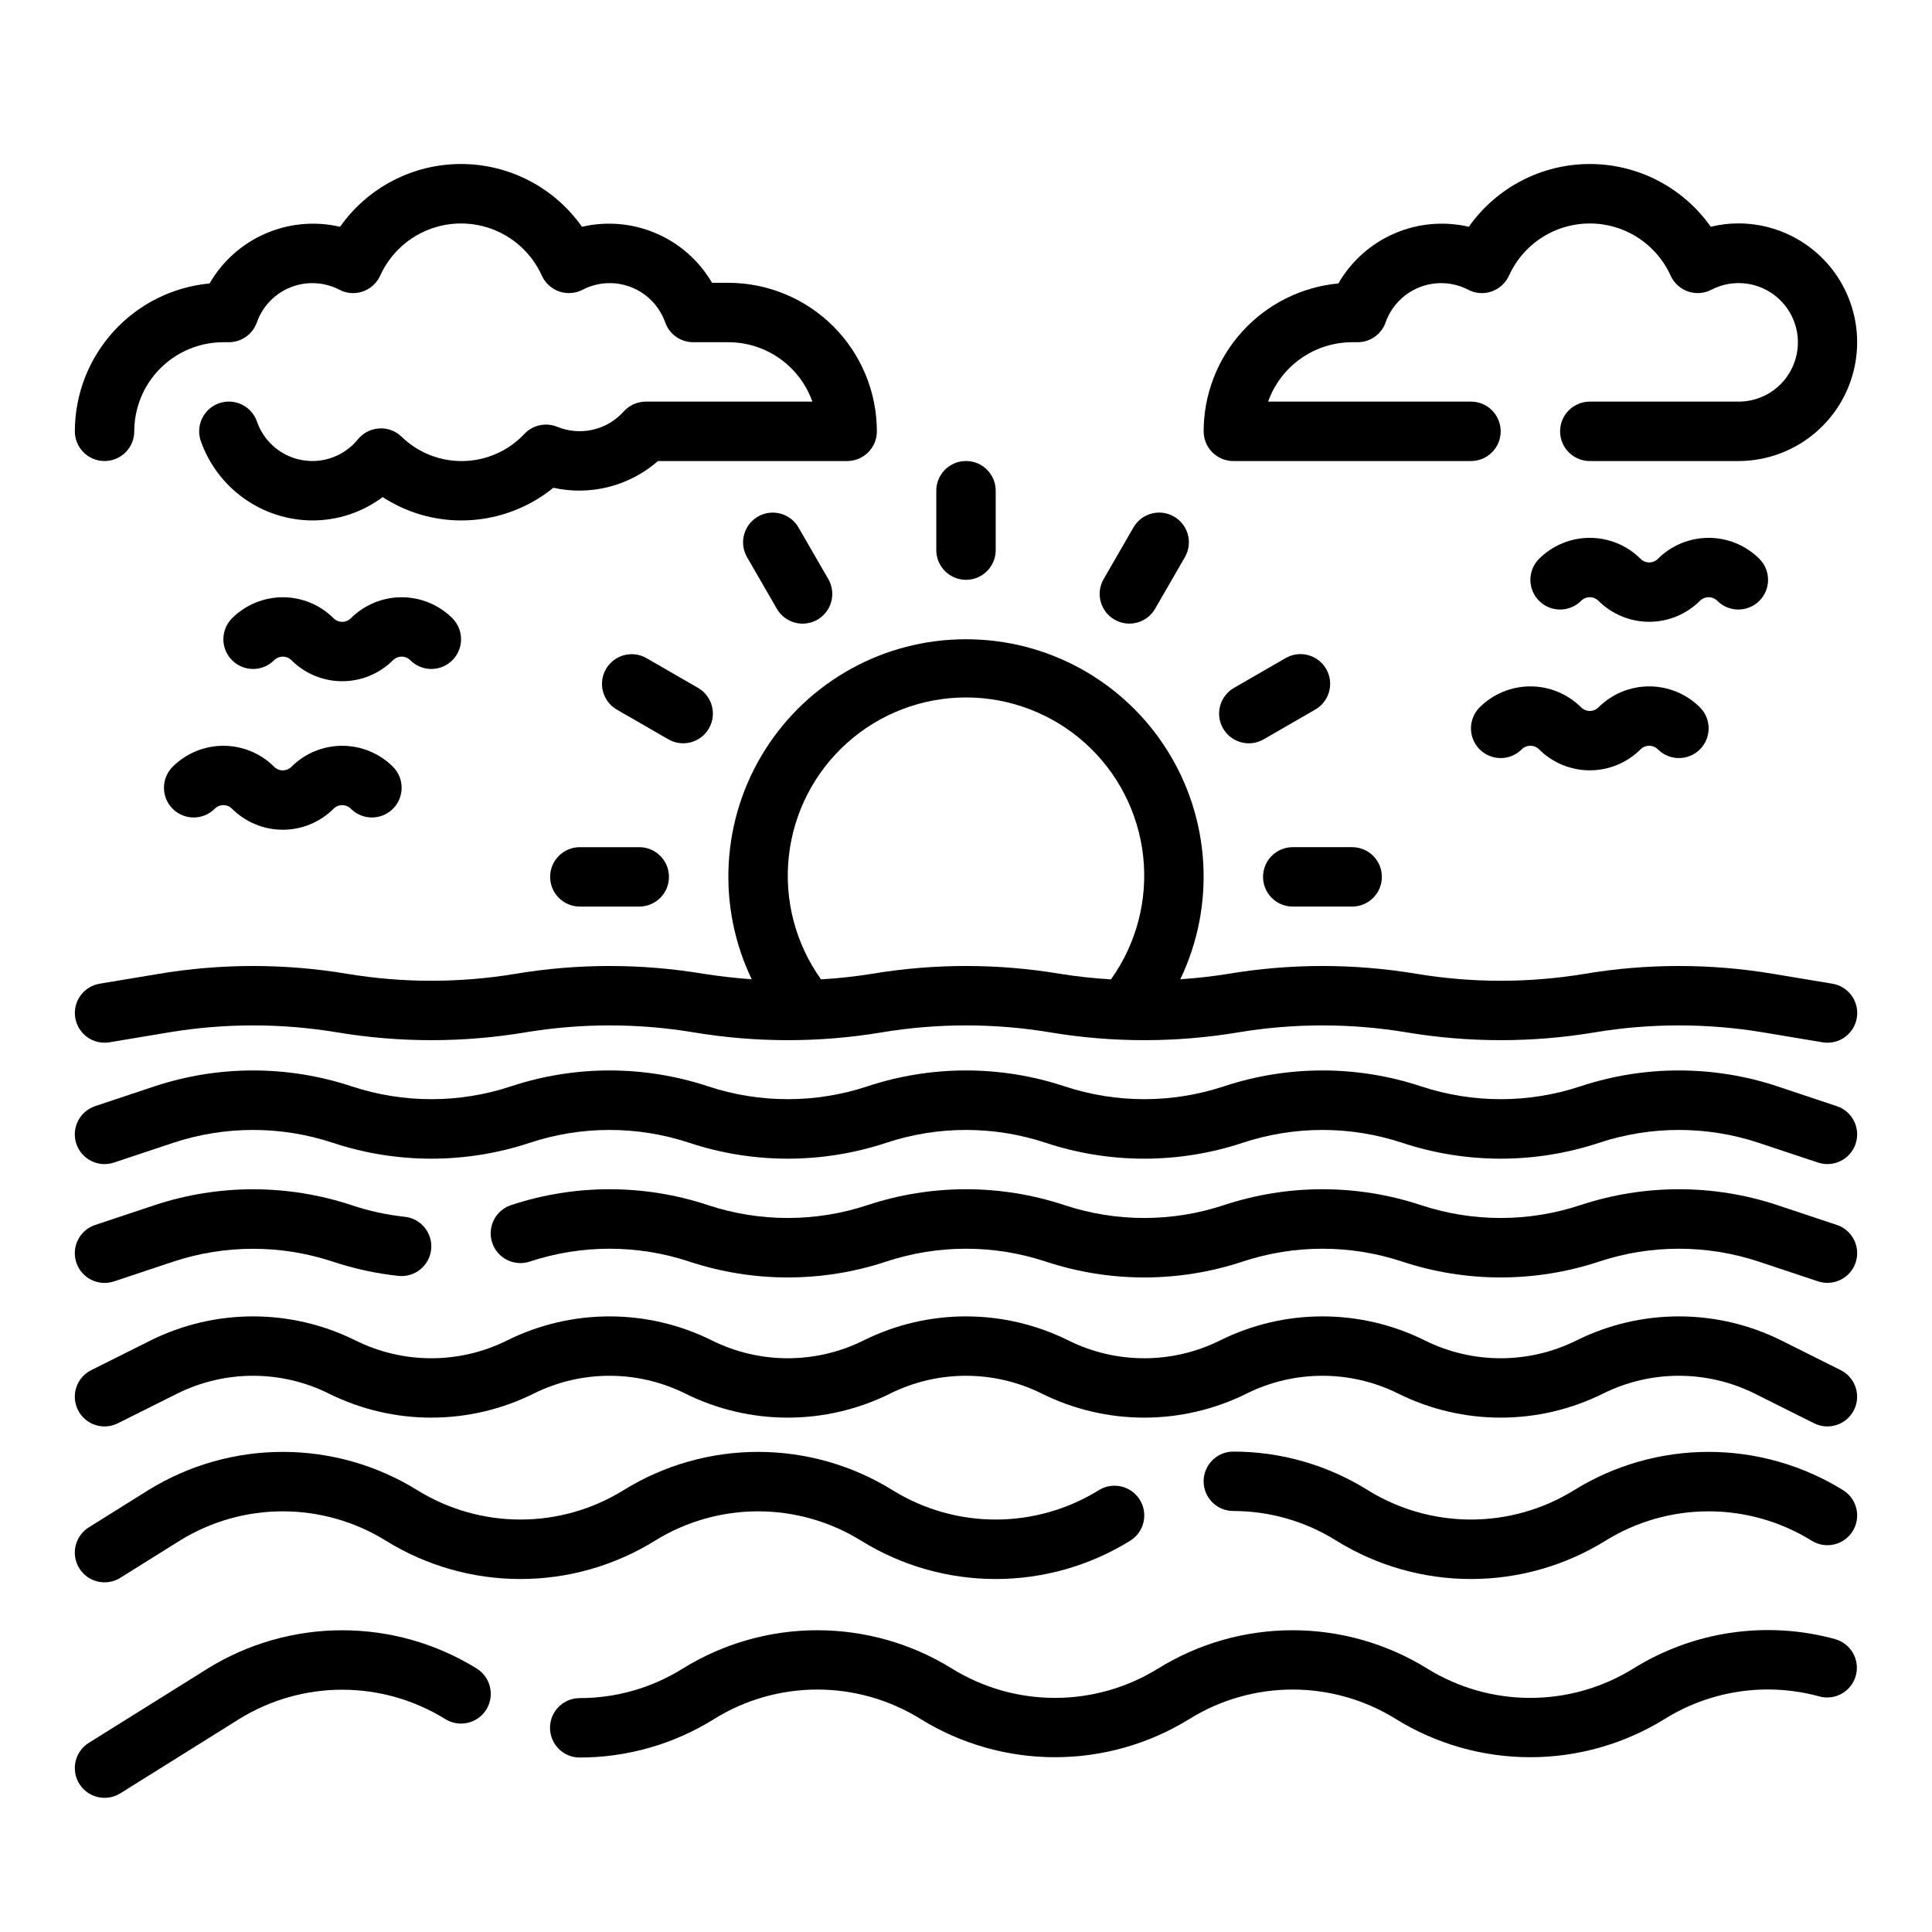
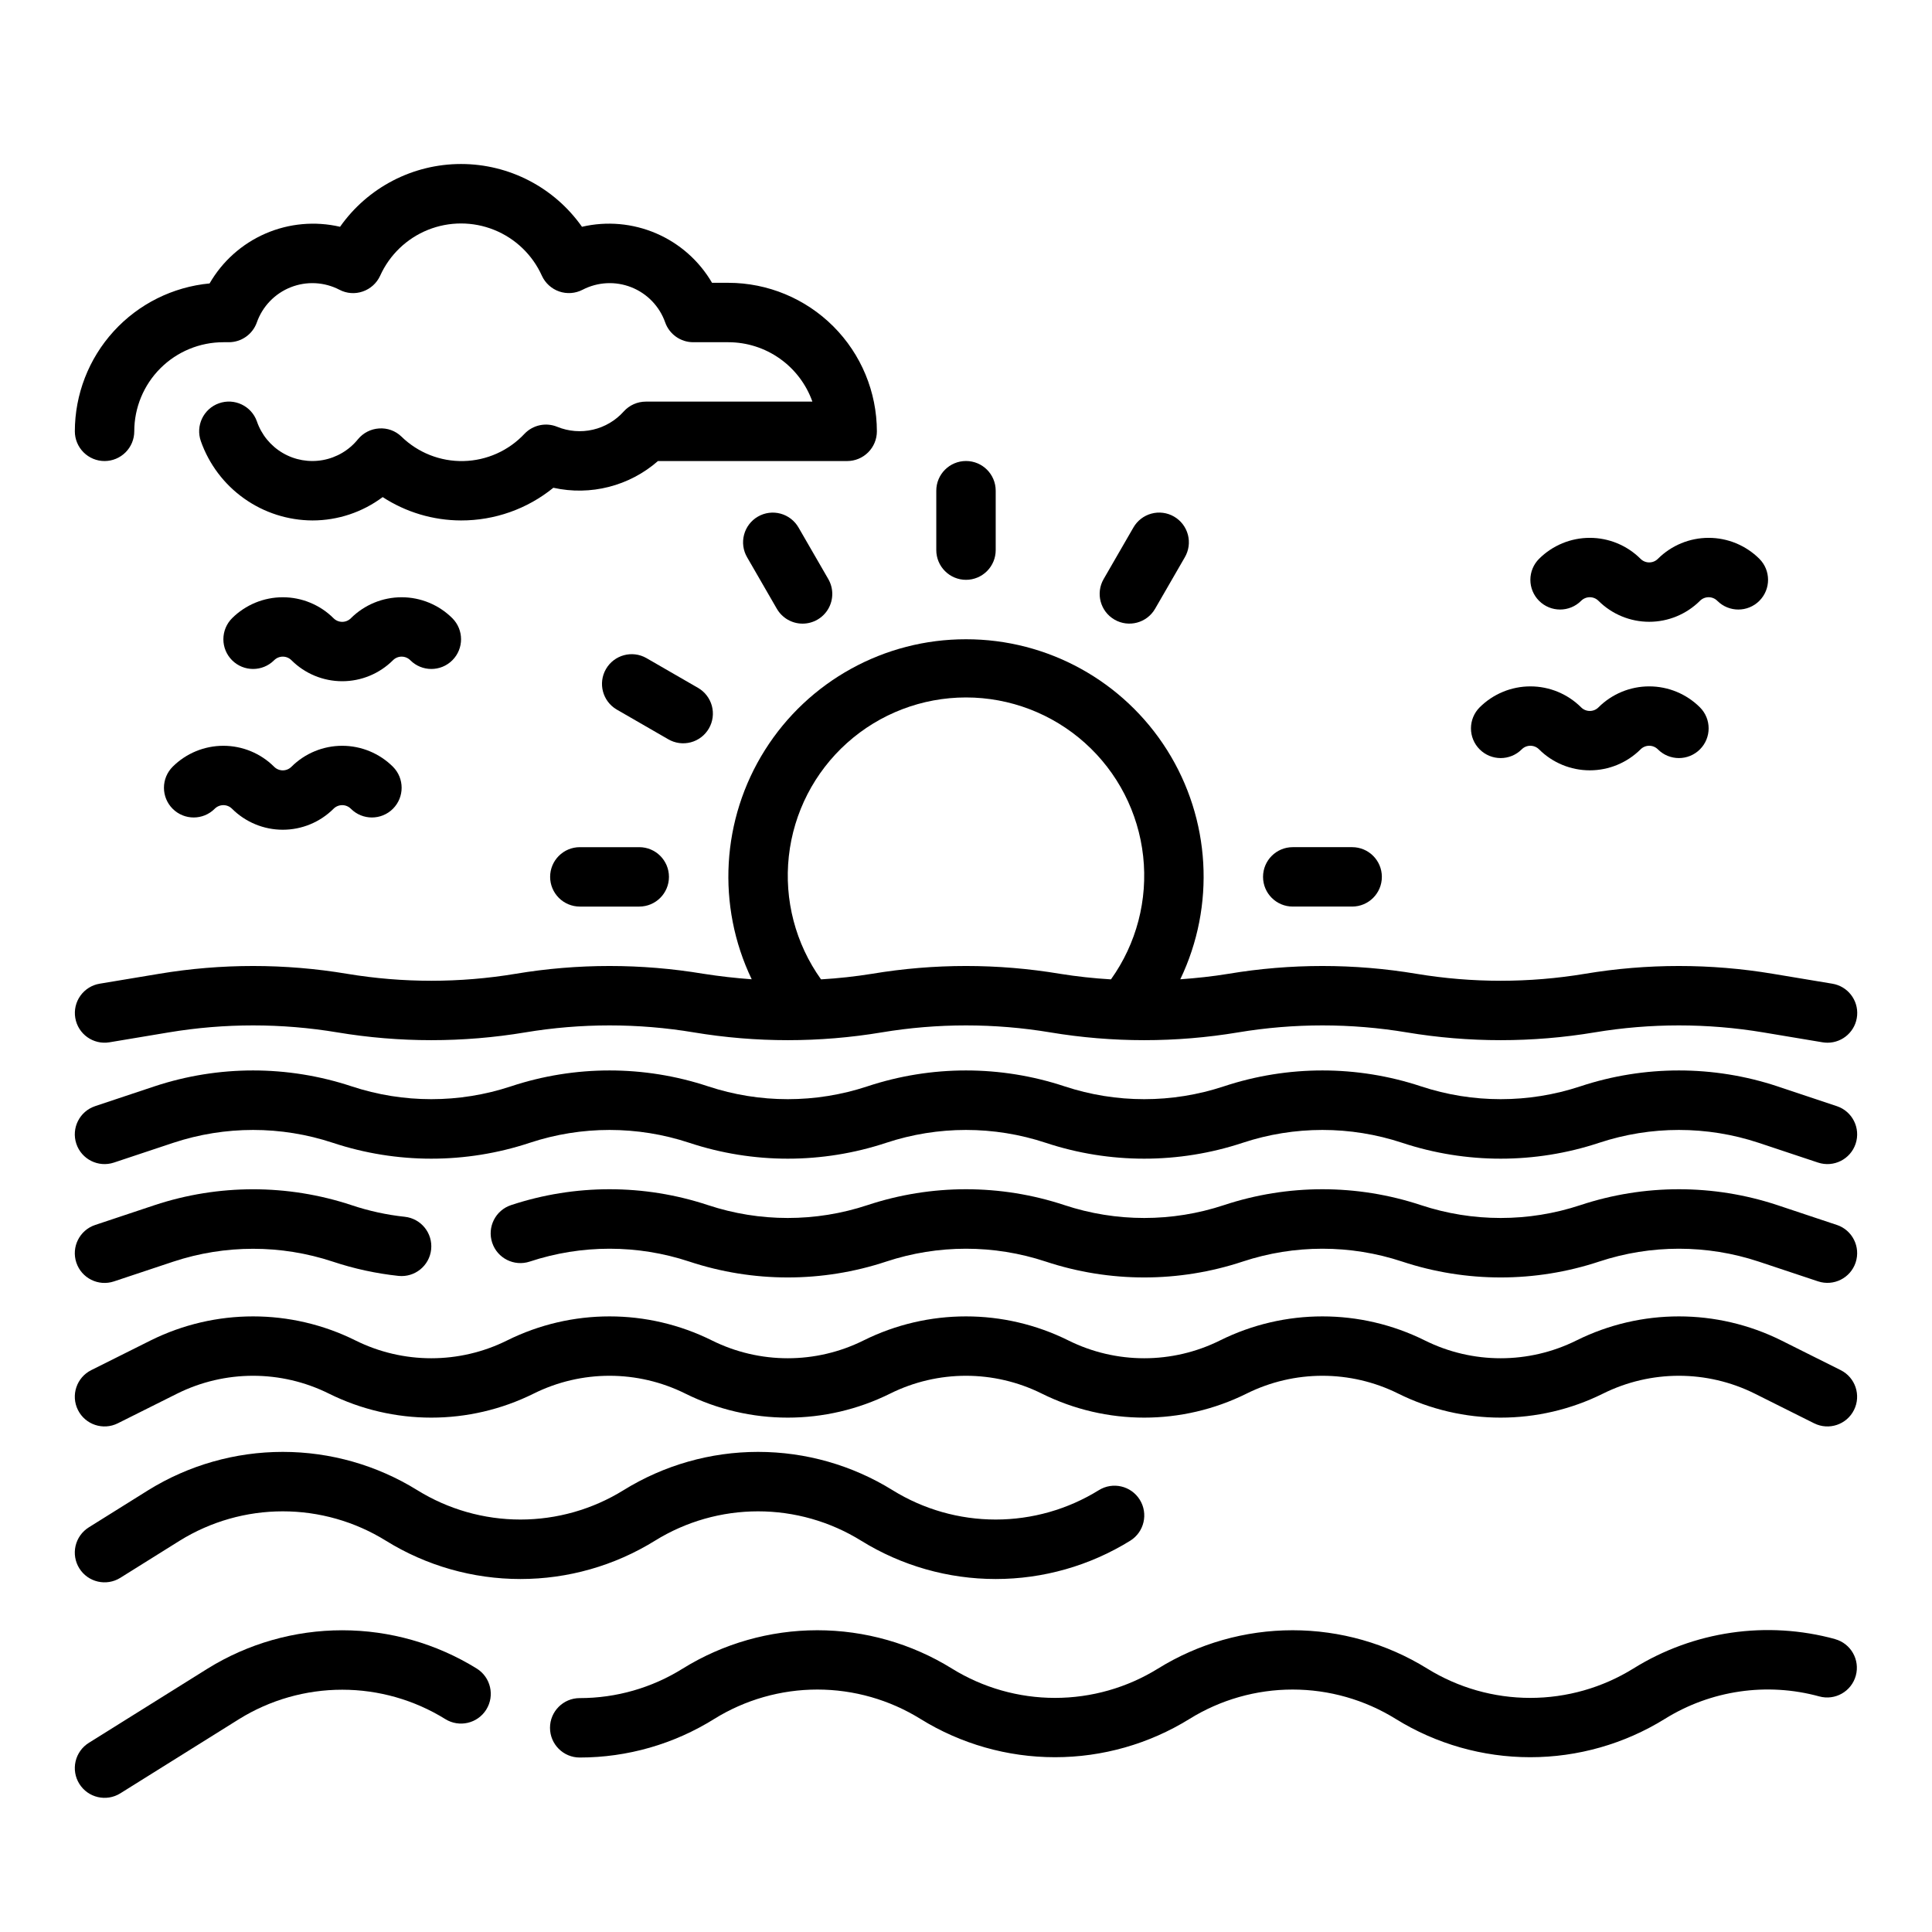
<svg xmlns="http://www.w3.org/2000/svg" fill="#000000" width="800px" height="800px" version="1.1" viewBox="144 144 512 512">
  <g>
    <path d="m400 297.66c2.086 0 4.09-0.832 5.566-2.309 1.477-1.477 2.305-3.477 2.305-5.566v-15.742c0-4.348-3.523-7.871-7.871-7.871s-7.875 3.523-7.875 7.871v15.742c0 2.09 0.832 4.09 2.309 5.566 1.477 1.477 3.477 2.309 5.566 2.309z" />
    <path d="m486.59 384.25h15.746c4.348 0 7.871-3.523 7.871-7.871 0-4.348-3.523-7.871-7.871-7.871h-15.746c-4.348 0-7.871 3.523-7.871 7.871 0 4.348 3.523 7.871 7.871 7.871z" />
    <path d="m289.79 376.38c0 2.086 0.832 4.09 2.309 5.566 1.473 1.477 3.477 2.305 5.566 2.305h15.742c4.348 0 7.871-3.523 7.871-7.871 0-4.348-3.523-7.871-7.871-7.871h-15.742c-4.348 0-7.875 3.523-7.875 7.871z" />
    <path d="m356.7 309.27c2.809-0.004 5.406-1.504 6.812-3.941 1.402-2.434 1.402-5.434-0.004-7.867l-7.871-13.633c-1.039-1.824-2.758-3.156-4.781-3.707-2.023-0.551-4.184-0.27-6 0.781-1.816 1.047-3.137 2.777-3.672 4.805-0.539 2.027-0.242 4.184 0.816 5.992l7.871 13.633h0.004c1.406 2.438 4.008 3.941 6.824 3.938z" />
-     <path d="m495.45 321.28c-2.172-3.766-6.988-5.055-10.75-2.879l-13.641 7.871h-0.004c-1.82 1.035-3.156 2.758-3.707 4.781-0.547 2.023-0.266 4.184 0.781 5.996 1.047 1.816 2.777 3.141 4.805 3.676 2.027 0.535 4.184 0.242 5.992-0.82l13.641-7.871h0.004c3.766-2.172 5.055-6.988 2.879-10.754z" />
    <path d="m321.07 339.9c1.809 1.062 3.965 1.355 5.992 0.82s3.758-1.859 4.805-3.676c1.051-1.812 1.332-3.973 0.781-5.996-0.551-2.023-1.883-3.746-3.707-4.781l-13.641-7.871c-3.762-2.141-8.547-0.84-10.711 2.906-2.164 3.746-0.895 8.539 2.836 10.727z" />
    <path d="m439.36 308.21c3.766 2.172 8.578 0.883 10.754-2.883l7.871-13.633c1.059-1.809 1.355-3.965 0.82-5.992-0.539-2.027-1.859-3.758-3.676-4.805-1.816-1.051-3.977-1.332-6-0.781-2.023 0.551-3.742 1.883-4.781 3.707l-7.871 13.633c-2.172 3.766-0.883 8.578 2.883 10.754z" />
    <path d="m400 313.41c-21.633-0.023-41.758 11.066-53.289 29.367-11.535 18.301-12.855 41.242-3.5 60.742-4.266-0.309-8.527-0.789-12.77-1.457v0.004c-16.492-2.758-33.324-2.758-49.812 0-14.781 2.461-29.871 2.461-44.652 0-16.488-2.758-33.324-2.758-49.812 0l-15.742 2.621h-0.004c-2.059 0.34-3.898 1.488-5.113 3.188-1.215 1.695-1.703 3.809-1.359 5.867 0.711 4.289 4.766 7.188 9.055 6.477l15.742-2.629h0.004c14.781-2.465 29.867-2.465 44.648 0 16.492 2.754 33.324 2.754 49.816 0 14.781-2.465 29.867-2.465 44.648 0 16.492 2.754 33.324 2.754 49.812 0 14.781-2.465 29.871-2.465 44.652 0 16.488 2.754 33.324 2.754 49.812 0 14.781-2.465 29.871-2.465 44.652 0 16.488 2.754 33.324 2.754 49.812 0 14.781-2.465 29.871-2.465 44.652 0l15.742 2.629c0.43 0.07 0.863 0.105 1.301 0.109 4.102 0.008 7.527-3.137 7.863-7.231 0.336-4.09-2.531-7.75-6.582-8.41l-15.742-2.621c-16.492-2.758-33.324-2.758-49.816 0-14.781 2.461-29.867 2.461-44.648 0-16.492-2.758-33.324-2.758-49.816 0-4.242 0.699-8.5 1.148-12.77 1.457l0.004-0.004c9.352-19.5 8.031-42.441-3.5-60.742-11.535-18.301-31.66-29.391-53.289-29.367zm-24.91 88.656c-4.473 0.719-8.98 1.211-13.508 1.477-6.766-9.457-9.805-21.082-8.531-32.645 1.273-11.562 6.766-22.25 15.43-30.012 8.664-7.762 19.887-12.055 31.52-12.055 11.629 0 22.852 4.293 31.516 12.055 8.664 7.762 14.16 18.449 15.43 30.012 1.273 11.562-1.766 23.188-8.531 32.645-4.523-0.266-9.035-0.758-13.508-1.477-16.492-2.758-33.324-2.758-49.816 0z" />
    <path d="m630.77 437.14-15.742-5.25v-0.004c-16.949-5.609-35.258-5.609-52.207 0-13.719 4.543-28.539 4.543-42.258 0-16.949-5.609-35.258-5.609-52.207 0-13.719 4.543-28.539 4.543-42.258 0-16.949-5.609-35.258-5.609-52.207 0-13.719 4.543-28.539 4.543-42.258 0-16.949-5.609-35.258-5.609-52.207 0-13.719 4.543-28.535 4.543-42.258 0-16.949-5.609-35.254-5.609-52.207 0l-15.742 5.25v0.004c-4.129 1.371-6.363 5.832-4.992 9.965 1.375 4.129 5.836 6.363 9.969 4.988l15.742-5.242c13.719-4.539 28.539-4.539 42.258 0 16.949 5.613 35.258 5.613 52.207 0 13.719-4.539 28.535-4.539 42.258 0 16.949 5.613 35.258 5.613 52.207 0 13.719-4.539 28.535-4.539 42.258 0 16.949 5.613 35.254 5.613 52.207 0 13.719-4.539 28.535-4.539 42.254 0 16.953 5.613 35.258 5.613 52.207 0 13.723-4.539 28.539-4.539 42.258 0l15.742 5.242h0.004c4.129 1.375 8.59-0.859 9.965-4.988 1.375-4.133-0.859-8.594-4.992-9.965z" />
    <path d="m237.17 463.38c-16.949-5.613-35.254-5.613-52.207 0l-15.742 5.25c-4.129 1.375-6.363 5.836-4.992 9.969 1.375 4.129 5.836 6.363 9.969 4.988l15.742-5.242c13.719-4.539 28.539-4.539 42.258 0 5.648 1.883 11.484 3.148 17.402 3.781 4.328 0.453 8.203-2.684 8.66-7.008s-2.68-8.203-7.004-8.66c-4.793-0.512-9.516-1.543-14.086-3.078z" />
    <path d="m630.77 468.62-15.742-5.25c-16.949-5.613-35.258-5.613-52.207 0-13.719 4.543-28.539 4.543-42.258 0-16.949-5.613-35.258-5.613-52.207 0-13.719 4.543-28.539 4.543-42.258 0-16.949-5.613-35.258-5.613-52.207 0-13.719 4.543-28.539 4.543-42.258 0-16.949-5.613-35.258-5.613-52.207 0-4.129 1.375-6.363 5.836-4.988 9.969 1.371 4.129 5.836 6.363 9.965 4.988 13.719-4.539 28.535-4.539 42.258 0 16.949 5.613 35.258 5.613 52.207 0 13.719-4.539 28.535-4.539 42.258 0 16.949 5.613 35.254 5.613 52.207 0 13.719-4.539 28.535-4.539 42.254 0 16.953 5.613 35.258 5.613 52.207 0 13.723-4.539 28.539-4.539 42.258 0l15.742 5.242h0.004c4.129 1.375 8.59-0.859 9.965-4.988 1.375-4.133-0.859-8.594-4.992-9.969z" />
    <path d="m631.8 507.1-15.742-7.871c-17.094-8.496-37.176-8.496-54.27 0-12.66 6.297-27.535 6.297-40.195 0-17.094-8.496-37.176-8.496-54.27 0-12.66 6.297-27.535 6.297-40.195 0-17.094-8.496-37.176-8.496-54.27 0-12.656 6.297-27.535 6.297-40.195 0-17.09-8.496-37.176-8.496-54.27 0-12.656 6.297-27.535 6.297-40.195 0-17.09-8.496-37.176-8.496-54.27 0l-15.742 7.871c-3.891 1.941-5.469 6.672-3.527 10.562 1.945 3.894 6.672 5.473 10.566 3.527l15.742-7.871c12.66-6.297 27.535-6.297 40.195 0 17.094 8.492 37.176 8.492 54.27 0 12.656-6.297 27.535-6.297 40.195 0 17.09 8.492 37.176 8.492 54.27 0 12.656-6.297 27.535-6.297 40.195 0 17.09 8.492 37.176 8.492 54.27 0 12.656-6.297 27.535-6.297 40.191 0 17.094 8.492 37.18 8.492 54.27 0 12.66-6.297 27.539-6.297 40.195 0l15.742 7.871h0.004c3.891 1.945 8.621 0.367 10.562-3.527 1.945-3.891 0.363-8.621-3.527-10.562z" />
    <path d="m372.21 552.3c10.711 6.641 23.059 10.156 35.66 10.156 12.598 0 24.949-3.516 35.66-10.156 3.695-2.301 4.824-7.168 2.519-10.863-2.305-3.695-7.168-4.82-10.863-2.516-8.207 5.082-17.664 7.773-27.316 7.773s-19.113-2.691-27.316-7.773c-10.711-6.641-23.059-10.156-35.66-10.156-12.602 0-24.949 3.516-35.66 10.156-8.203 5.082-17.664 7.773-27.316 7.773-9.652 0-19.109-2.691-27.316-7.773-10.711-6.641-23.059-10.156-35.66-10.156-12.598 0-24.949 3.516-35.66 10.156l-15.742 9.84c-1.777 1.105-3.039 2.871-3.512 4.91-0.473 2.035-0.117 4.176 0.992 5.953 2.305 3.695 7.168 4.82 10.863 2.516l15.742-9.84c8.203-5.086 17.664-7.781 27.316-7.781s19.113 2.695 27.316 7.781c10.711 6.641 23.059 10.156 35.66 10.156 12.602 0 24.949-3.516 35.66-10.156 8.203-5.086 17.664-7.781 27.316-7.781 9.652 0 19.113 2.695 27.316 7.781z" />
-     <path d="m498.16 552.3c10.707 6.641 23.059 10.156 35.66 10.156 12.598 0 24.949-3.516 35.66-10.156 8.203-5.086 17.664-7.781 27.316-7.781 9.652 0 19.109 2.695 27.312 7.781 3.695 2.305 8.562 1.18 10.863-2.516 2.305-3.695 1.18-8.562-2.516-10.863-10.711-6.641-23.062-10.156-35.66-10.156-12.602 0-24.953 3.516-35.66 10.156-8.207 5.082-17.668 7.773-27.316 7.773-9.652 0-19.113-2.691-27.316-7.773-10.691-6.691-23.051-10.238-35.66-10.234-4.348 0-7.871 3.523-7.871 7.871s3.523 7.871 7.871 7.871c9.664 0.008 19.129 2.734 27.316 7.871z" />
    <path d="m270.35 586.19c-10.711-6.637-23.062-10.152-35.66-10.152-12.602 0-24.953 3.516-35.66 10.152l-31.488 19.68c-1.777 1.105-3.039 2.875-3.512 4.91-0.473 2.039-0.117 4.18 0.992 5.953 2.305 3.695 7.168 4.824 10.863 2.519l31.488-19.68c8.203-5.086 17.664-7.781 27.316-7.781s19.109 2.695 27.312 7.781c3.699 2.305 8.562 1.176 10.867-2.519 2.301-3.695 1.176-8.559-2.519-10.863z" />
    <path d="m630.38 578.39c-18.152-4.981-37.555-2.156-53.531 7.793-8.203 5.082-17.664 7.777-27.316 7.777s-19.109-2.695-27.316-7.777c-10.711-6.637-23.059-10.152-35.66-10.152-12.598 0-24.949 3.516-35.66 10.152-8.203 5.082-17.664 7.777-27.316 7.777-9.648 0-19.109-2.695-27.316-7.777-10.707-6.637-23.059-10.152-35.66-10.152-12.598 0-24.949 3.516-35.66 10.152-8.188 5.125-17.656 7.836-27.316 7.832-4.348 0-7.871 3.523-7.871 7.871s3.523 7.875 7.871 7.875c12.613 0 24.973-3.547 35.66-10.234 8.207-5.086 17.664-7.781 27.316-7.781s19.113 2.695 27.316 7.781c10.711 6.637 23.062 10.152 35.66 10.152 12.602 0 24.949-3.516 35.66-10.152 8.203-5.086 17.664-7.781 27.316-7.781 9.652 0 19.113 2.695 27.316 7.781 10.711 6.637 23.059 10.152 35.66 10.152 12.602 0 24.949-3.516 35.66-10.152 12.219-7.602 27.055-9.762 40.934-5.961 4.195 1.152 8.527-1.312 9.68-5.504 1.152-4.195-1.312-8.527-5.508-9.68z" />
-     <path d="m470.85 266.18h62.977c4.348 0 7.871-3.527 7.871-7.875 0-4.348-3.523-7.871-7.871-7.871h-53.758c1.633-4.602 4.648-8.586 8.637-11.402 3.988-2.82 8.75-4.336 13.633-4.34h1.449c3.328-0.004 6.297-2.098 7.414-5.238 1.5-4.262 4.777-7.668 8.98-9.328 4.207-1.664 8.926-1.418 12.934 0.672 1.91 1 4.148 1.156 6.18 0.441 2.039-0.707 3.695-2.215 4.59-4.172 2.496-5.531 7.031-9.883 12.656-12.148 5.629-2.262 11.914-2.262 17.543 0 5.629 2.266 10.164 6.617 12.656 12.148 0.895 1.957 2.551 3.465 4.586 4.172 2.035 0.703 4.269 0.543 6.184-0.441 4.285-2.231 9.355-2.363 13.75-0.363 4.394 2 7.625 5.914 8.762 10.605 1.133 4.695 0.043 9.648-2.953 13.438-2.996 3.785-7.566 5.984-12.395 5.957h-39.359c-4.348 0-7.875 3.523-7.875 7.871 0 4.348 3.527 7.875 7.875 7.875h39.359c11.25 0 21.645-6.004 27.27-15.746 5.625-9.742 5.625-21.746 0-31.488-5.625-9.742-16.02-15.742-27.27-15.742-2.465 0-4.918 0.301-7.305 0.895-7.344-10.43-19.301-16.637-32.055-16.637-12.758 0-24.715 6.207-32.055 16.637-6.613-1.539-13.543-0.91-19.77 1.793-6.227 2.703-11.418 7.34-14.805 13.219-9.762 0.926-18.828 5.449-25.43 12.699-6.602 7.246-10.27 16.695-10.277 26.496 0 2.09 0.828 4.09 2.305 5.566 1.477 1.477 3.477 2.309 5.566 2.309z" />
    <path d="m171.71 266.18c2.086 0 4.09-0.832 5.566-2.309 1.477-1.477 2.305-3.477 2.305-5.566 0-6.262 2.488-12.27 6.918-16.699 4.426-4.426 10.434-6.914 16.699-6.914h1.449-0.004c3.332-0.004 6.301-2.098 7.418-5.238 1.5-4.262 4.777-7.668 8.98-9.328 4.207-1.664 8.926-1.418 12.934 0.672 1.91 1 4.148 1.156 6.18 0.441 2.039-0.707 3.695-2.215 4.59-4.172 2.496-5.531 7.031-9.883 12.656-12.148 5.629-2.262 11.914-2.262 17.543 0 5.629 2.266 10.164 6.617 12.656 12.148 0.895 1.957 2.551 3.465 4.586 4.172 2.035 0.703 4.269 0.543 6.184-0.441 4.008-2.09 8.73-2.336 12.934-0.672 4.207 1.66 7.481 5.066 8.98 9.328 1.117 3.141 4.086 5.234 7.418 5.238h9.32c4.883 0.004 9.645 1.52 13.629 4.34 3.988 2.816 7.004 6.801 8.641 11.402h-44.141c-2.227 0-4.356 0.941-5.848 2.598-2.156 2.418-5.008 4.106-8.164 4.836s-6.461 0.465-9.461-0.758c-2.988-1.227-6.422-0.5-8.66 1.828-4.195 4.496-10.031 7.109-16.18 7.246-6.148 0.141-12.094-2.211-16.488-6.516-1.574-1.512-3.715-2.281-5.887-2.125-2.176 0.133-4.195 1.164-5.582 2.84-2.336 2.902-5.637 4.867-9.301 5.535-3.664 0.672-7.445 0.008-10.656-1.875-3.215-1.883-5.644-4.859-6.848-8.383-1.457-4.098-5.961-6.238-10.059-4.781-4.098 1.457-6.238 5.957-4.781 10.055 2.164 6.121 6.168 11.422 11.465 15.18 5.293 3.758 11.617 5.785 18.109 5.809 6.707 0 13.234-2.172 18.602-6.188 6.18 4.023 13.387 6.172 20.762 6.188 8.91 0.023 17.559-3.035 24.473-8.66 9.84 2.188 20.133-0.445 27.719-7.082h50.145c2.086 0 4.09-0.832 5.566-2.309 1.477-1.477 2.305-3.477 2.305-5.566-0.012-10.434-4.164-20.438-11.543-27.816s-17.383-11.531-27.816-11.543h-4.324c-3.402-5.832-8.586-10.422-14.793-13.094-6.203-2.672-13.098-3.289-19.676-1.754-7.344-10.43-19.301-16.637-32.055-16.637-12.758 0-24.715 6.207-32.055 16.637-6.613-1.535-13.543-0.906-19.77 1.797-6.223 2.703-11.414 7.336-14.805 13.215-9.762 0.926-18.828 5.449-25.43 12.699-6.602 7.246-10.27 16.695-10.281 26.496 0 2.09 0.832 4.09 2.309 5.566 1.477 1.477 3.477 2.309 5.566 2.309z" />
    <path d="m599.11 303.23c3.078 3.074 8.066 3.07 11.141-0.008 3.07-3.078 3.07-8.062-0.008-11.137-3.57-3.555-8.402-5.551-13.438-5.551-5.039 0-9.871 1.996-13.438 5.551-0.609 0.617-1.441 0.961-2.309 0.961-0.867 0-1.695-0.344-2.305-0.961-3.57-3.555-8.402-5.551-13.438-5.551-5.039 0-9.871 1.996-13.438 5.551-1.48 1.477-2.312 3.477-2.312 5.566s0.828 4.094 2.305 5.57c3.07 3.078 8.059 3.082 11.137 0.008 0.609-0.613 1.441-0.961 2.309-0.961 0.863 0 1.695 0.348 2.305 0.961 3.57 3.555 8.402 5.551 13.438 5.551 5.039 0 9.867-1.996 13.438-5.551 0.609-0.613 1.441-0.961 2.309-0.961 0.863 0 1.695 0.348 2.305 0.961z" />
    <path d="m567.62 331.45c-0.609 0.617-1.441 0.961-2.305 0.961-0.867 0-1.699-0.344-2.309-0.961-3.566-3.555-8.398-5.551-13.438-5.551-5.035 0-9.867 1.996-13.438 5.551-1.477 1.477-2.309 3.481-2.309 5.566-0.004 2.09 0.824 4.094 2.301 5.57 3.074 3.078 8.062 3.082 11.141 0.012 0.609-0.617 1.438-0.965 2.305-0.965 0.867 0 1.699 0.348 2.309 0.965 3.566 3.551 8.398 5.547 13.438 5.547 5.035 0 9.867-1.996 13.438-5.547 0.609-0.617 1.438-0.965 2.305-0.965 0.867 0 1.699 0.348 2.309 0.965 3.078 3.07 8.062 3.066 11.137-0.012 3.074-3.078 3.07-8.062-0.008-11.137-3.57-3.555-8.398-5.551-13.438-5.551-5.035 0-9.867 1.996-13.438 5.551z" />
    <path d="m216.64 318.98c0.609-0.617 1.438-0.965 2.305-0.965 0.867 0 1.699 0.348 2.309 0.965 3.566 3.555 8.398 5.551 13.438 5.551 5.035 0 9.867-1.996 13.438-5.551 0.609-0.617 1.438-0.965 2.305-0.965 0.867 0 1.699 0.348 2.309 0.965 3.078 3.074 8.062 3.07 11.137-0.008s3.07-8.066-0.008-11.141c-3.57-3.555-8.398-5.551-13.438-5.551-5.035 0-9.867 1.996-13.438 5.551-0.609 0.617-1.441 0.965-2.305 0.965-0.867 0-1.699-0.348-2.309-0.965-3.566-3.555-8.398-5.551-13.438-5.551-5.035 0-9.867 1.996-13.438 5.551-1.477 1.477-2.309 3.481-2.309 5.57-0.004 2.086 0.824 4.09 2.301 5.57 3.074 3.078 8.062 3.082 11.141 0.008z" />
    <path d="m189.76 347.19c-1.48 1.477-2.312 3.481-2.312 5.57 0 2.09 0.828 4.094 2.305 5.57 3.074 3.078 8.059 3.082 11.137 0.008 0.609-0.617 1.441-0.965 2.309-0.965 0.867 0 1.695 0.348 2.305 0.965 3.57 3.555 8.402 5.551 13.438 5.551 5.039 0 9.871-1.996 13.438-5.551 0.609-0.617 1.441-0.965 2.309-0.965 0.863 0 1.695 0.348 2.305 0.965 3.078 3.074 8.066 3.07 11.141-0.008 3.074-3.078 3.07-8.066-0.008-11.141-3.57-3.555-8.402-5.547-13.438-5.547-5.039 0-9.871 1.992-13.438 5.547-0.609 0.617-1.441 0.965-2.309 0.965-0.867 0-1.695-0.348-2.305-0.965-3.57-3.555-8.402-5.547-13.438-5.547-5.039 0-9.871 1.992-13.438 5.547z" />
  </g>
</svg>